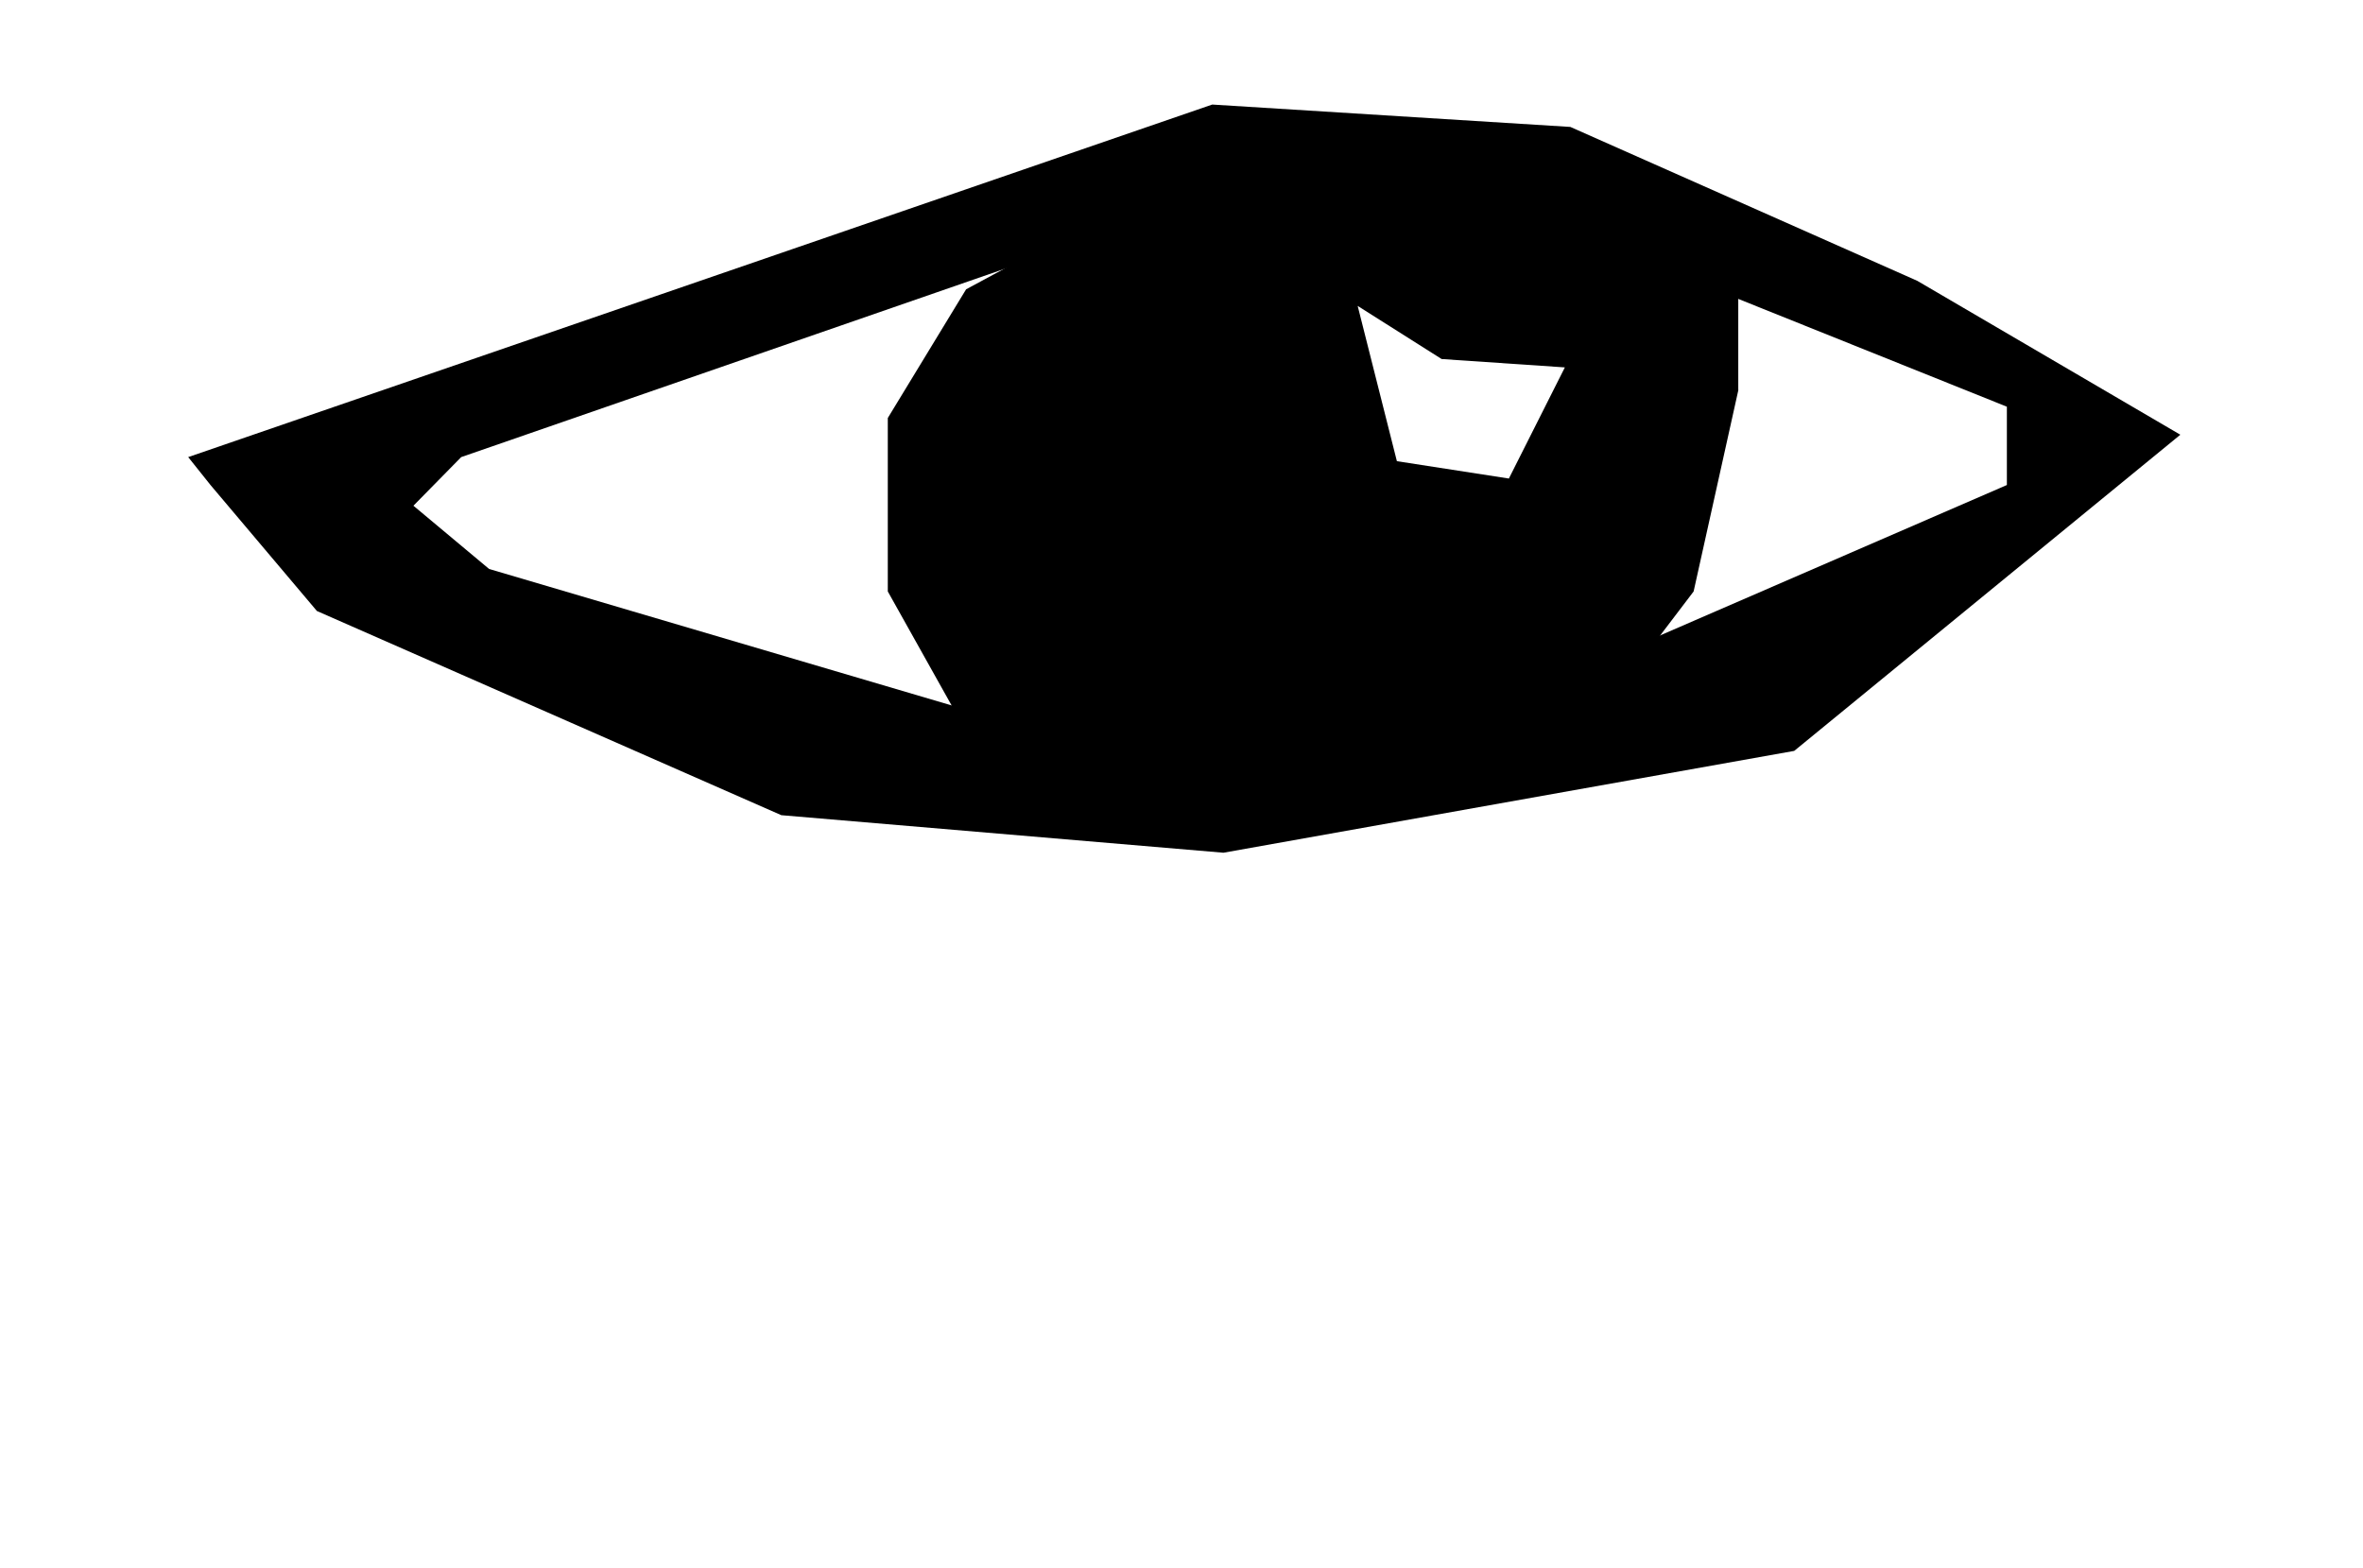
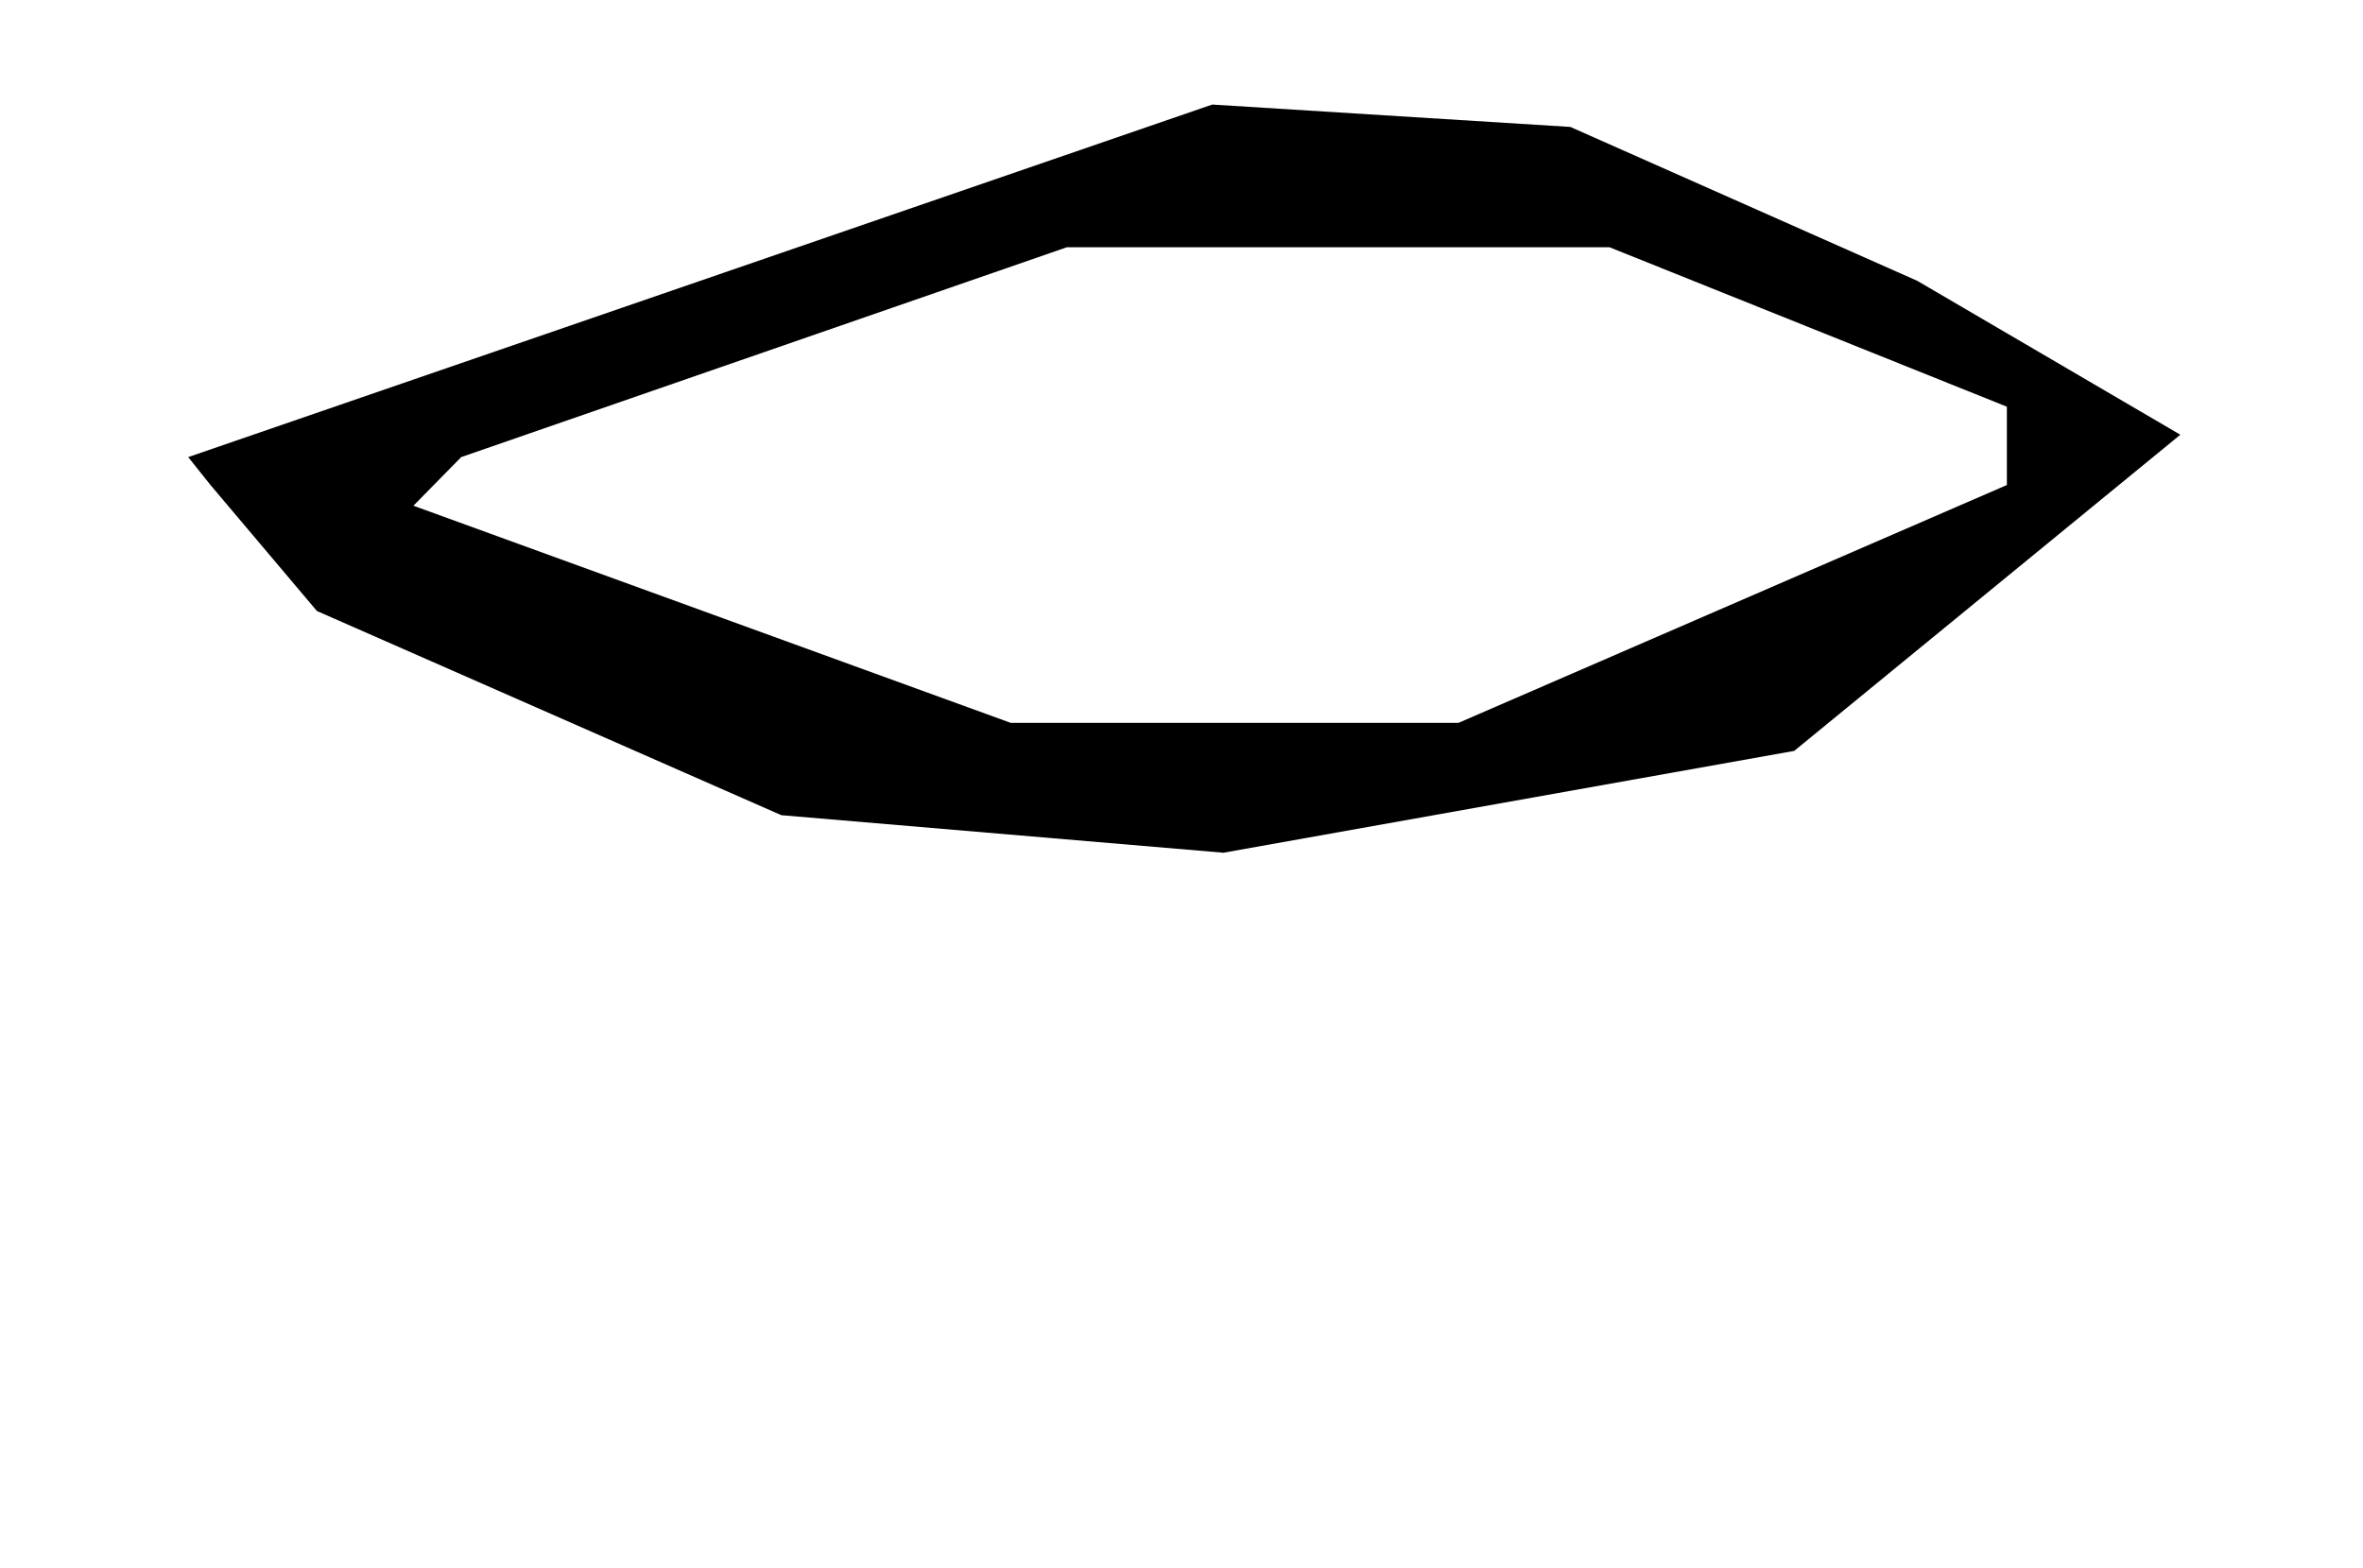
<svg xmlns="http://www.w3.org/2000/svg" width="226" height="150" viewBox="0 0 226 150" fill="none">
  <rect width="226" height="150" fill="white" />
-   <path d="M191.94 38.9V46.39L139.49 69.14H96.67L46.78 54.42L39.54 48.37L44.11 43.72L102.03 23.65H153.94L191.94 38.9ZM208.53 41.58L183.37 26.86L150.19 12.14L115.94 10L18 43.72L20.14 46.4L30.31 58.44L74.73 77.97L117.01 81.56L171.6 71.82L208.53 41.58Z" fill="black" />
-   <path d="M149.66 35.15L144.31 45.77L133.6 44.11L129.85 29.26L137.88 34.34L149.66 35.14V35.15ZM166.25 37.3V27.67L143.77 18.3H109.79L92.4 27.67L84.91 39.98V56.57L92.4 69.95H151.81L161.98 56.57L166.26 37.3H166.25Z" fill="black" />
+   <path d="M191.94 38.9V46.39L139.49 69.14H96.67L39.54 48.37L44.11 43.72L102.03 23.65H153.94L191.94 38.9ZM208.53 41.58L183.37 26.86L150.19 12.14L115.94 10L18 43.72L20.14 46.4L30.31 58.44L74.73 77.97L117.01 81.56L171.6 71.82L208.53 41.58Z" fill="black" />
</svg>